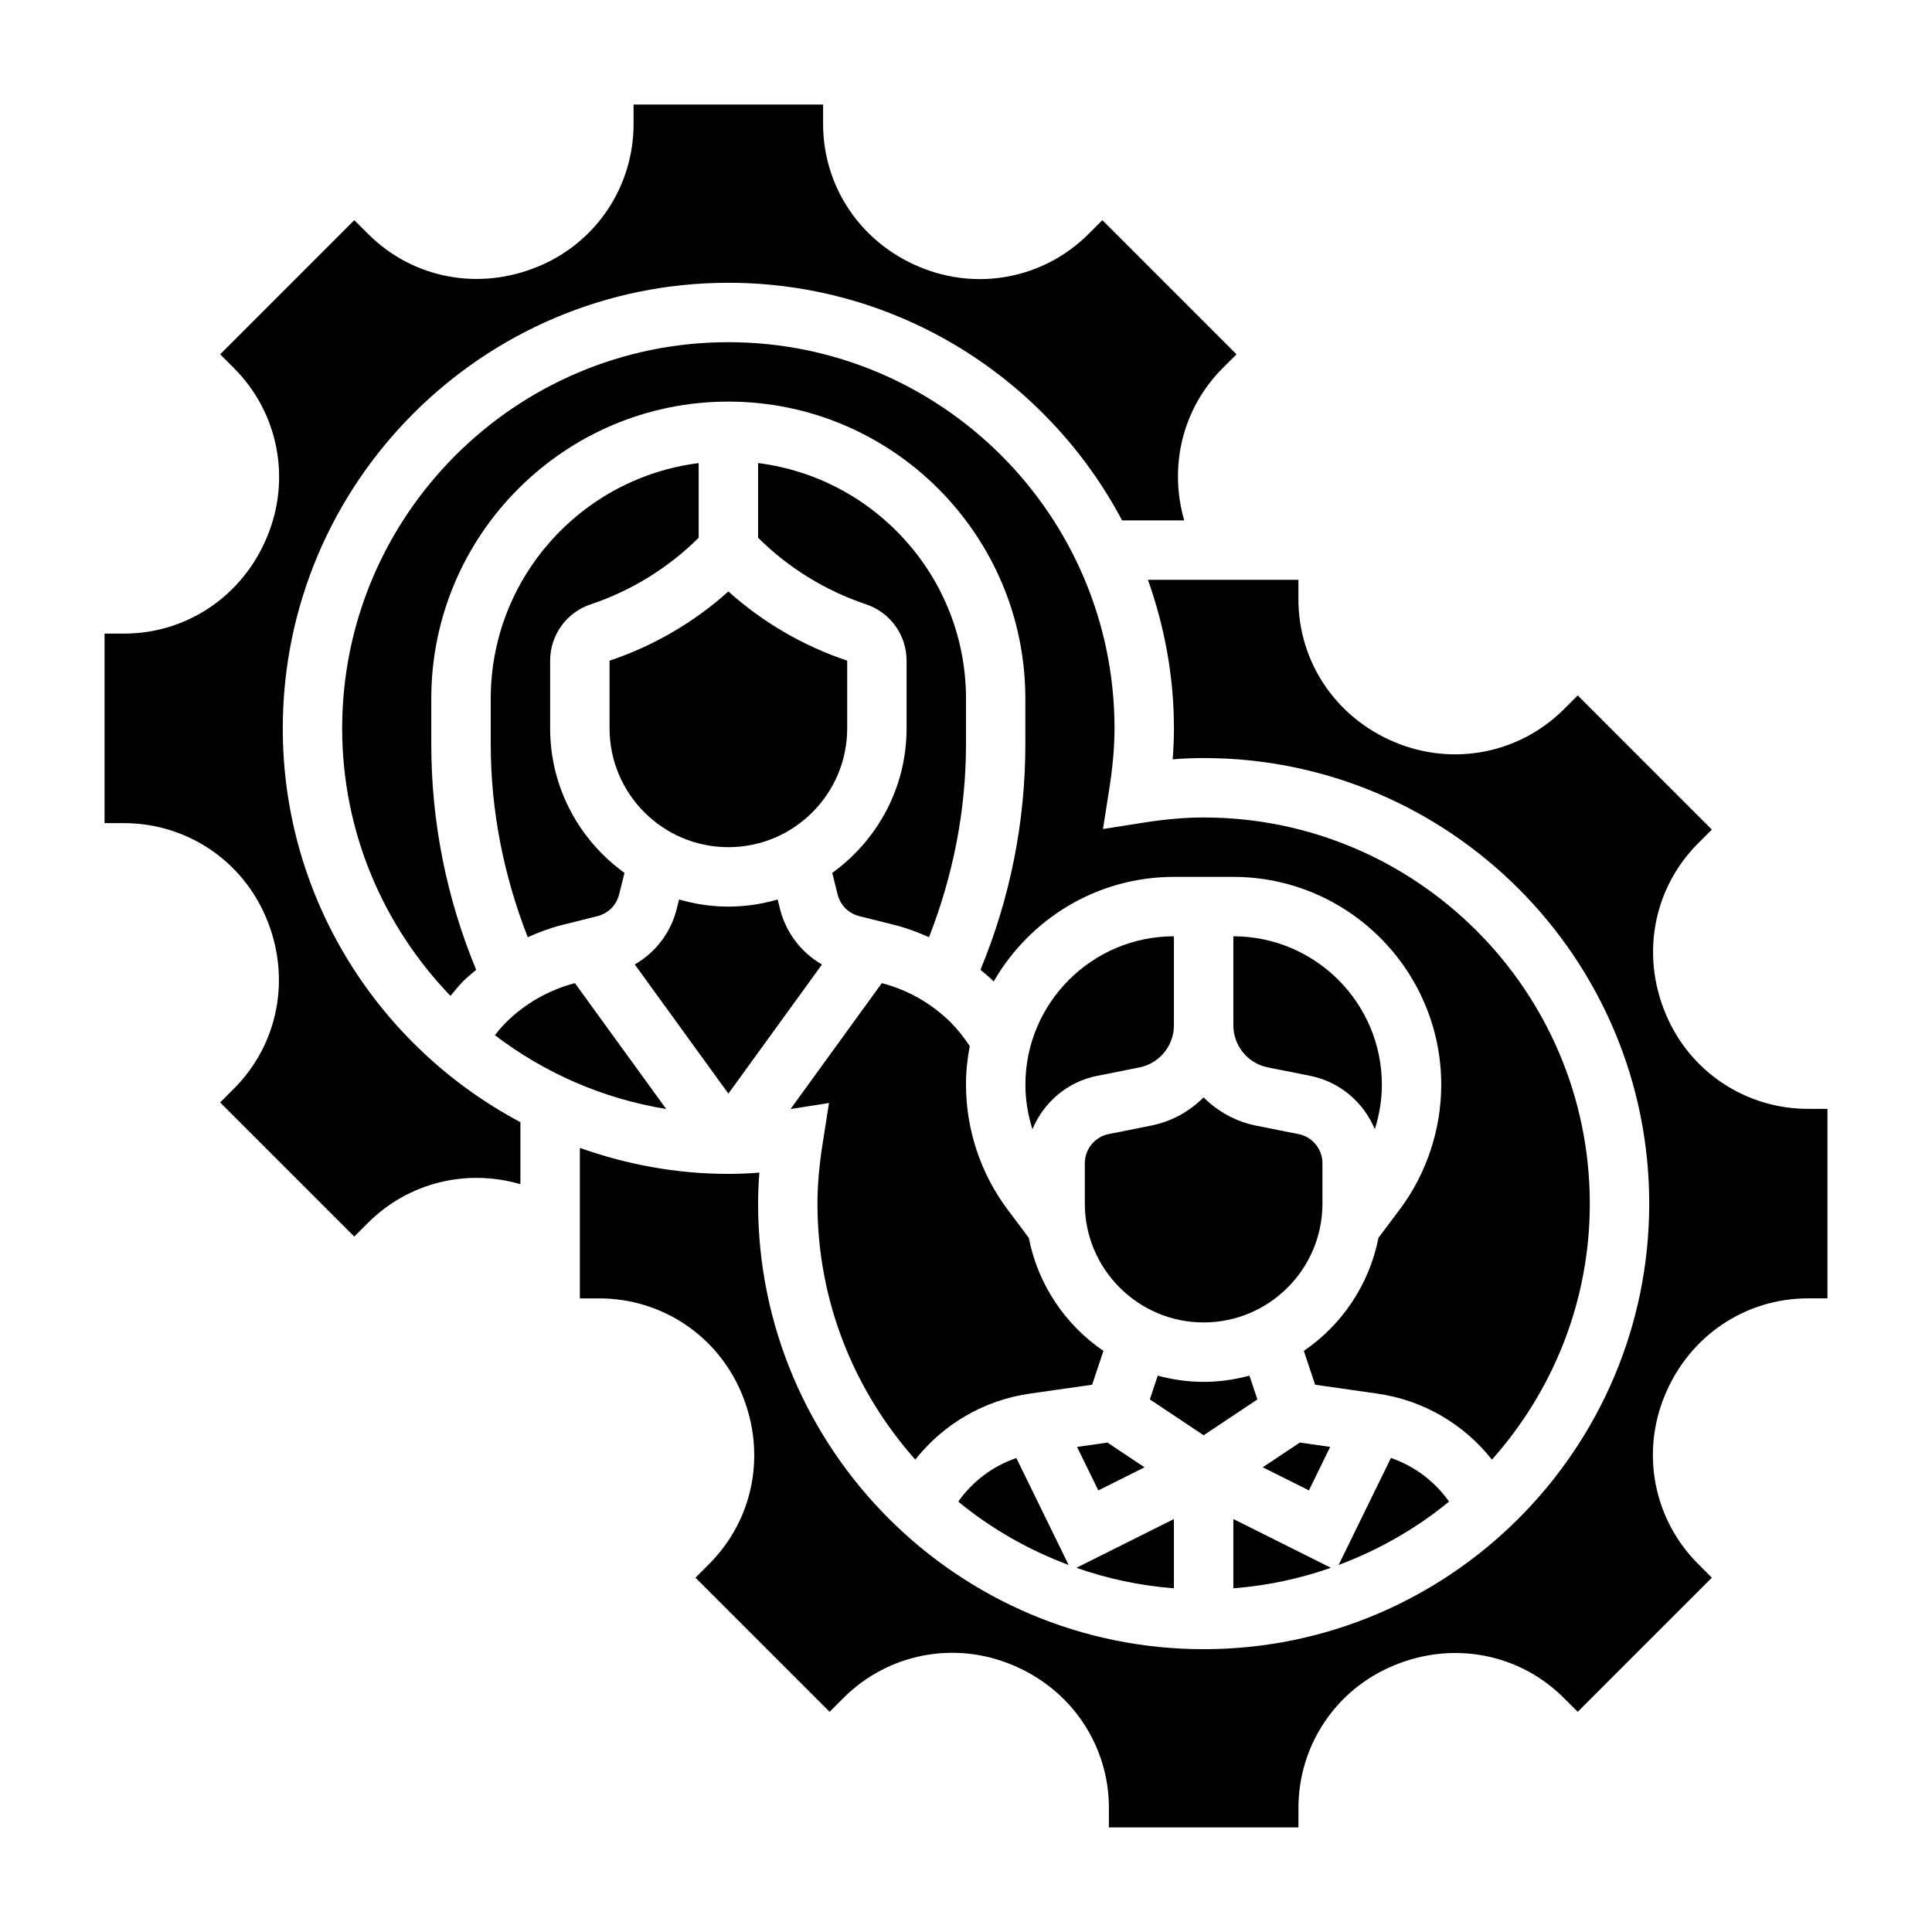
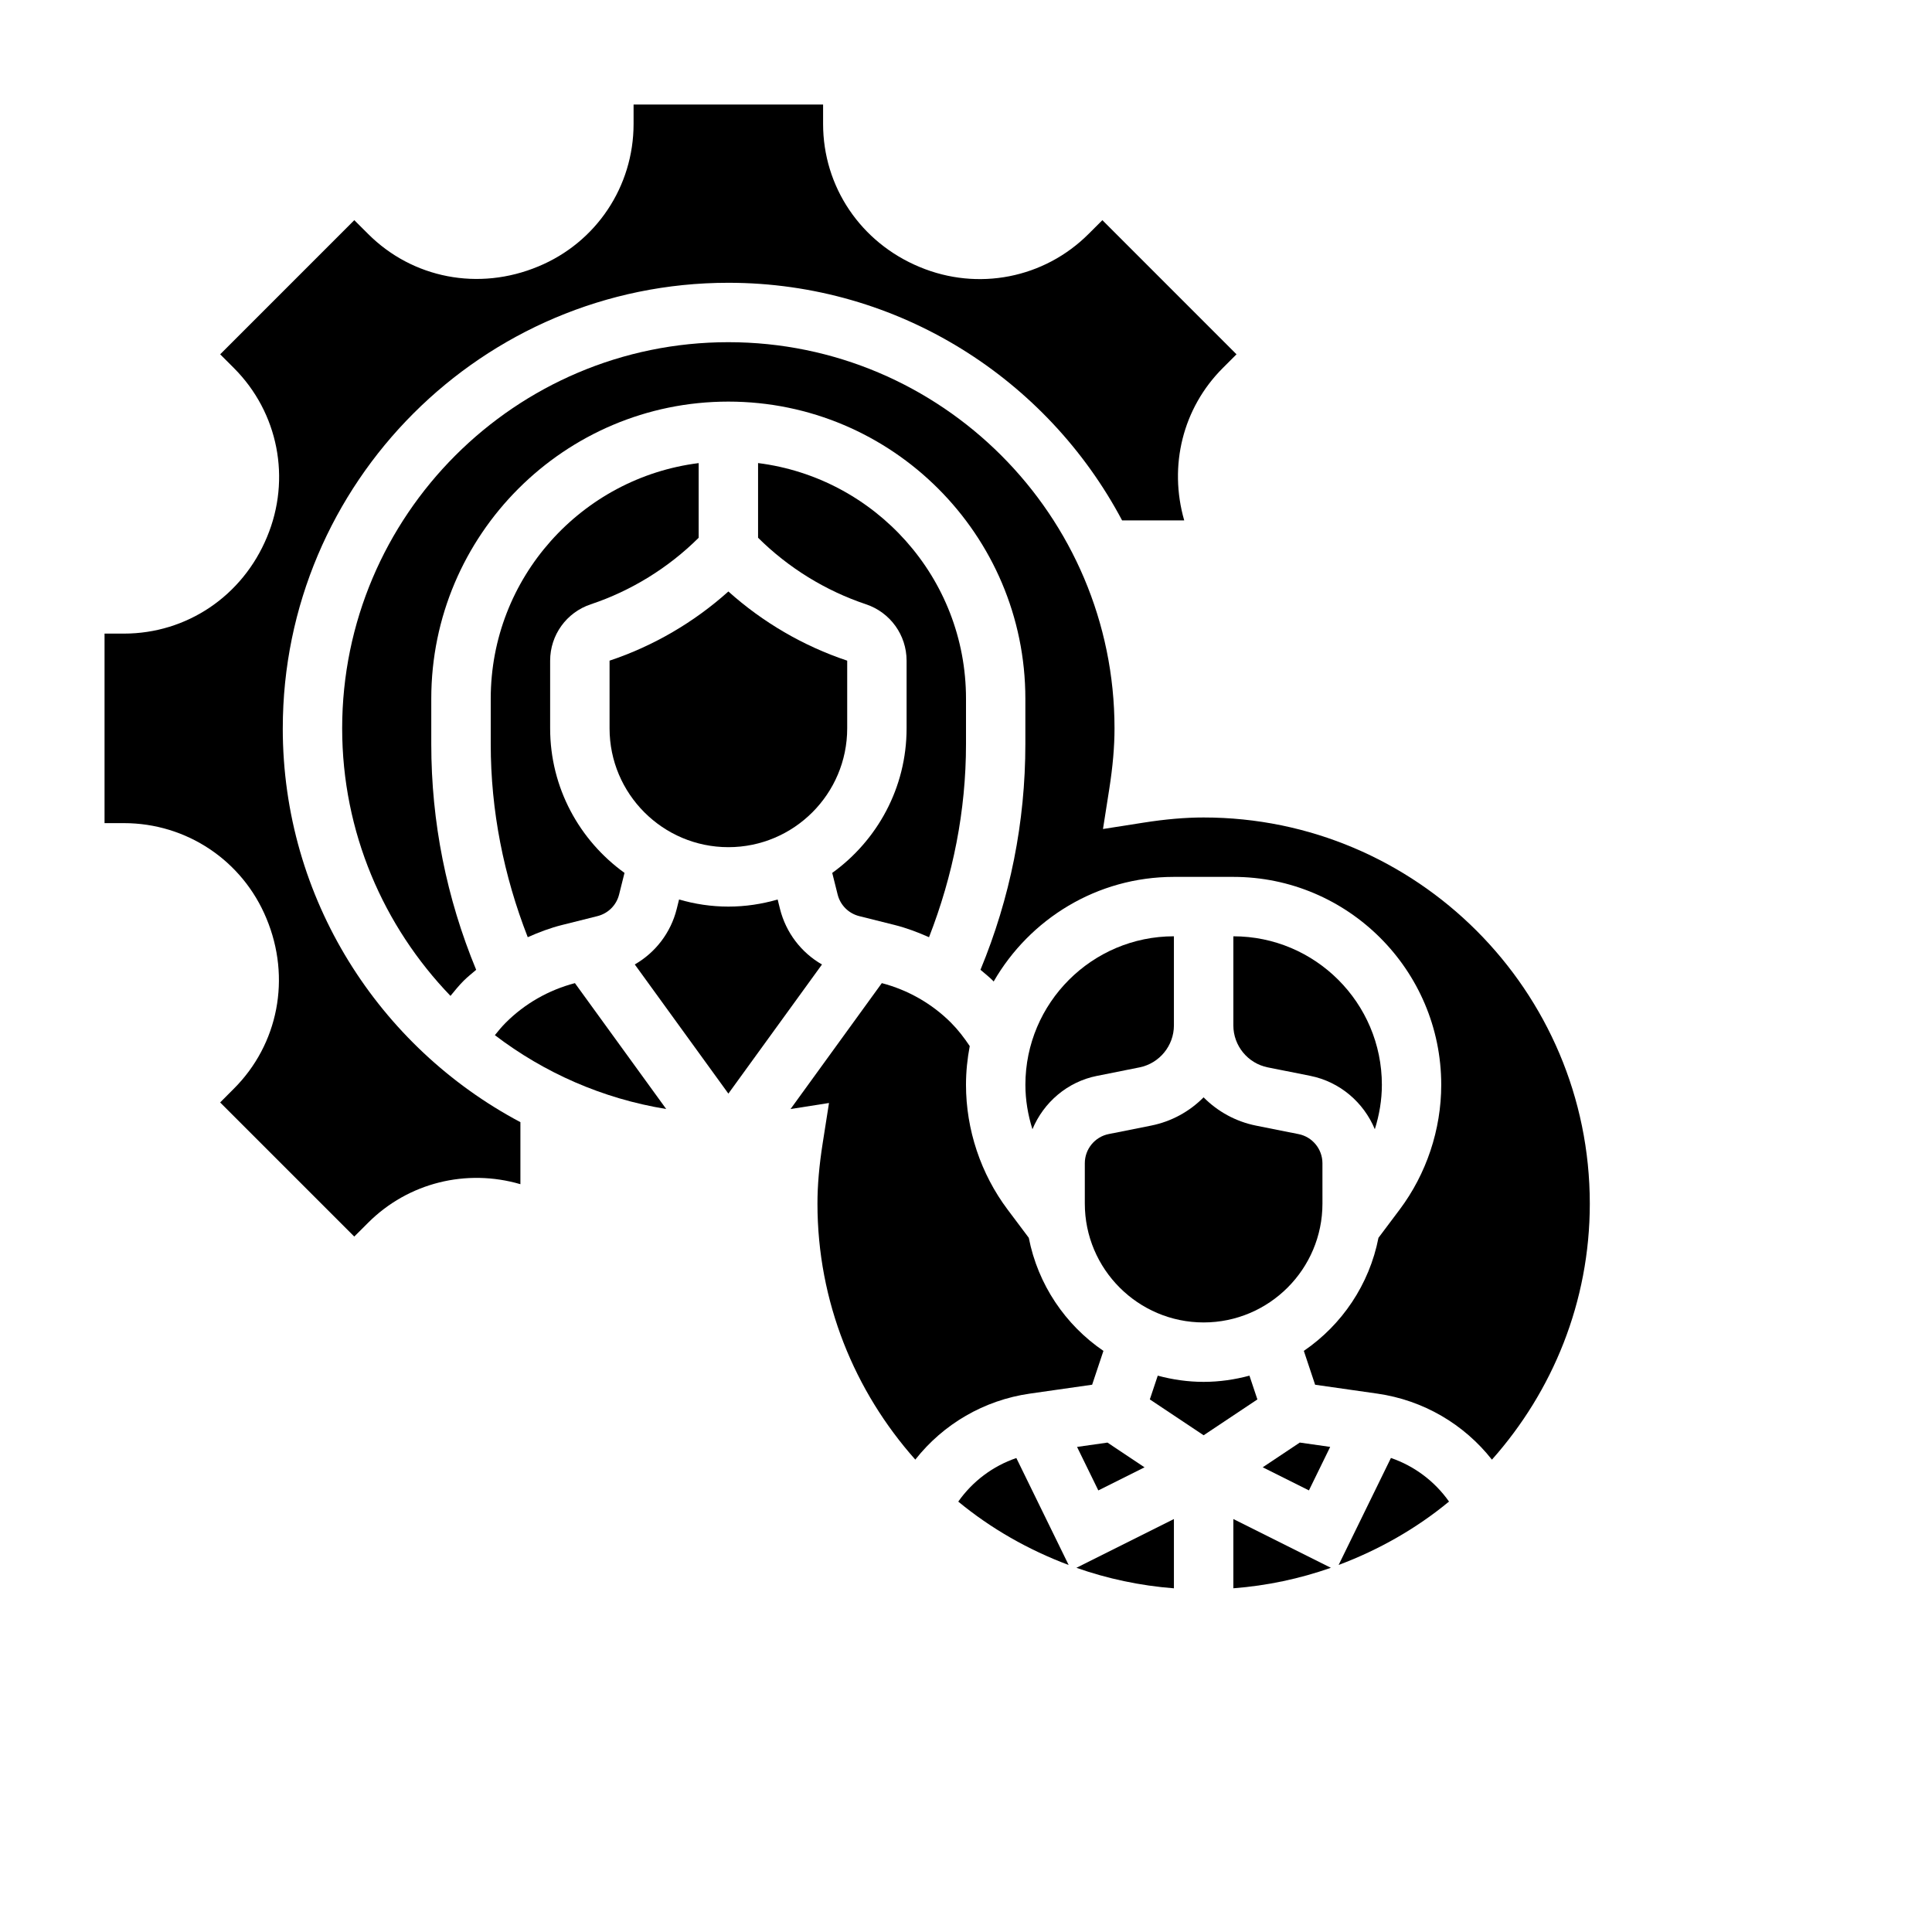
<svg xmlns="http://www.w3.org/2000/svg" fill="#000000" width="800px" height="800px" version="1.1" viewBox="144 144 512 512">
  <g>
    <path d="m364.55 375.33 1.434 5.731c0.707 2.824 2.906 5.016 5.731 5.723l9.352 2.34c3.156 0.789 6.18 1.938 9.133 3.25 6.367-16.352 9.801-33.496 9.801-51.191v-12.031c0-32.055-24.09-58.535-55.105-62.434v19.789c8.004 7.957 17.895 14.059 28.598 17.633 6.434 2.152 10.762 8.16 10.762 14.945v17.941c0 15.766-7.793 29.715-19.703 38.305z" />
    <path d="m397.95 541.94c8.66 7.148 18.562 12.785 29.254 16.801l-13.863-28.348c-6.238 2.133-11.59 6.156-15.391 11.547z" />
    <path d="m305.54 319.08v17.941c0 17.367 14.121 31.488 31.488 31.488 17.367 0 31.488-14.121 31.488-31.488v-17.941c-11.594-3.863-22.387-10.164-31.488-18.332-9.102 8.168-19.895 14.469-31.488 18.332z" />
    <path d="m274.05 329.15v12.027c0 17.695 3.434 34.84 9.809 51.191 2.953-1.316 5.977-2.465 9.141-3.25l9.336-2.34c2.824-0.707 5.031-2.898 5.731-5.723l1.434-5.731c-11.914-8.586-19.707-22.535-19.707-38.301v-17.941c0-6.785 4.328-12.793 10.762-14.934 10.707-3.566 20.594-9.676 28.598-17.633v-19.789c-31.016 3.887-55.102 30.367-55.102 62.422z" />
    <path d="m218.94 337.02c0-65.109 52.973-118.08 118.08-118.08 45.211 0 84.523 25.566 104.35 62.977h16.461c-4.164-14.469-0.395-29.773 10.211-40.375l3.644-3.644-35.543-35.551-3.652 3.644c-11.777 11.777-29.348 15.207-44.762 8.77-15.699-6.504-25.602-21.324-25.602-37.918v-5.133h-50.223v5.133c0 16.594-9.902 31.418-25.23 37.762-15.816 6.606-33.363 3.164-45.129-8.613l-3.652-3.644-35.543 35.551 3.644 3.644c11.77 11.777 15.215 29.348 8.77 44.762-6.504 15.703-21.324 25.609-37.918 25.609l-5.141-0.004v50.23h5.133c16.594 0 31.418 9.902 37.762 25.238 6.606 15.793 3.156 33.363-8.613 45.129l-3.644 3.652 35.543 35.543 3.652-3.644c10.676-10.676 26.098-14.406 40.375-10.234v-16.438c-37.406-19.844-62.977-59.156-62.977-104.36z" />
    <path d="m539.38 530.82c16.078-18.082 25.934-41.801 25.934-67.84 0-56.426-45.91-102.34-102.34-102.34-4.848 0-10.086 0.449-15.996 1.379l-10.676 1.676 1.676-10.676c0.922-5.906 1.379-11.141 1.379-15.996 0-56.426-45.91-102.34-102.34-102.34-56.426 0-102.34 45.91-102.34 102.34 0 27.52 10.973 52.484 28.703 70.895 1.133-1.371 2.242-2.762 3.504-4.016 1.039-1.039 2.195-1.938 3.305-2.891-7.867-19.031-11.898-39.121-11.898-59.832v-12.031c0-43.406 35.312-78.719 78.719-78.719s78.719 35.312 78.719 78.719v12.027c0 20.711-4.031 40.801-11.895 59.828 1.109 0.953 2.266 1.852 3.305 2.891 0.07 0.07 0.125 0.148 0.188 0.219 9.531-16.543 27.355-27.73 47.766-27.73h15.742c30.379 0 55.105 24.719 55.105 55.105 0 11.855-3.914 23.594-11.02 33.062l-5.613 7.477c-2.426 12.406-9.699 23.09-19.781 29.969l2.992 8.973 16.5 2.356c12.176 1.746 22.938 8.086 30.352 17.492z" />
-     <path d="m296.36 404.54c-6.934 1.82-13.266 5.414-18.332 10.484-1.039 1.039-1.969 2.164-2.883 3.305 13.051 9.957 28.52 16.824 45.406 19.57z" />
+     <path d="m296.36 404.54c-6.934 1.82-13.266 5.414-18.332 10.484-1.039 1.039-1.969 2.164-2.883 3.305 13.051 9.957 28.52 16.824 45.406 19.57" />
    <path d="m498.75 558.73c10.691-4.008 20.594-9.652 29.254-16.801-3.801-5.383-9.164-9.406-15.391-11.555z" />
    <path d="m436.42 502c-10.086-6.879-17.359-17.562-19.781-29.969l-5.621-7.492c-7.109-9.465-11.02-21.199-11.02-33.055 0-3.512 0.363-6.926 0.992-10.258-1.473-2.211-3.094-4.32-4.969-6.203-5.07-5.07-11.406-8.668-18.332-10.484l-24.184 33.363 10.188-1.598-1.676 10.676c-0.926 5.906-1.383 11.141-1.383 15.992 0 26.039 9.855 49.758 25.93 67.84 7.414-9.406 18.176-15.742 30.363-17.492l16.5-2.356z" />
    <path d="m490.88 538.97 5.633-11.527-8.059-1.148-9.824 6.551z" />
    <path d="m361.83 399.6c-5.473-3.148-9.539-8.406-11.125-14.73l-0.621-2.496c-4.148 1.207-8.527 1.883-13.059 1.883-4.535 0-8.91-0.676-13.066-1.883l-0.621 2.496c-1.574 6.32-5.644 11.57-11.117 14.719l24.805 34.23z" />
    <path d="m470.85 546.56v18.352c8.996-0.691 17.648-2.551 25.844-5.434z" />
    <path d="m455.1 546.56-25.844 12.926c8.203 2.875 16.855 4.738 25.844 5.434z" />
-     <path d="m623.16 437.86c-16.594 0-31.418-9.902-37.762-25.238-6.606-15.785-3.156-33.355 8.613-45.129l3.644-3.644-35.543-35.551-3.652 3.644c-11.77 11.77-29.348 15.199-44.762 8.77-15.703-6.504-25.609-21.324-25.609-37.918v-5.133h-39.871c4.375 12.332 6.887 25.543 6.887 39.359 0 2.644-0.117 5.375-0.34 8.211 2.836-0.23 5.566-0.34 8.215-0.34 65.109 0 118.08 52.973 118.08 118.08 0 65.109-52.973 118.08-118.08 118.08-65.109 0-118.08-52.973-118.08-118.08 0-2.644 0.117-5.375 0.34-8.211-2.836 0.219-5.566 0.336-8.211 0.336-13.816 0-27.023-2.512-39.359-6.887v39.879h5.133c16.594 0 31.418 9.902 37.762 25.238 6.606 15.785 3.156 33.355-8.613 45.121l-3.644 3.652 35.543 35.543 3.652-3.644c11.77-11.777 29.348-15.23 44.762-8.77 15.703 6.504 25.609 21.324 25.609 37.918l-0.004 5.137h50.23v-5.133c0-16.594 9.902-31.418 25.238-37.762 15.785-6.621 33.355-3.164 45.121 8.613l3.652 3.644 35.543-35.543-3.644-3.652c-11.77-11.77-15.215-29.348-8.77-44.762 6.504-15.703 21.324-25.609 37.918-25.609h5.137v-50.223z" />
    <path d="m477.22 514.86-2.102-6.297c-3.871 1.039-7.926 1.645-12.129 1.645h-0.035c-4.203 0-8.258-0.605-12.137-1.645l-2.102 6.297 14.258 9.5z" />
    <path d="m491.23 429.11c7.879 1.574 14.16 7.055 17.113 14.145 1.199-3.801 1.867-7.769 1.867-11.766 0-21.703-17.656-39.359-39.359-39.359v23.617c0 5.383 3.824 10.051 9.109 11.117z" />
    <path d="m449.08 442.29-11.273 2.25c-3.66 0.734-6.32 3.981-6.32 7.727v10.691c0 17.367 14.121 31.496 31.488 31.504 17.367-0.008 31.488-14.137 31.488-31.504l-0.004-10.691c0-3.746-2.66-6.992-6.32-7.715l-11.281-2.25c-5.414-1.086-10.203-3.769-13.895-7.496-3.684 3.723-8.461 6.398-13.883 7.484z" />
    <path d="m415.74 431.49c0 4 0.668 7.965 1.867 11.77 2.961-7.094 9.234-12.578 17.121-14.145l11.266-2.25c5.273-1.066 9.105-5.734 9.105-11.121v-23.617c-21.703 0-39.359 17.66-39.359 39.363z" />
    <path d="m429.43 527.45 5.637 11.527 12.246-6.125-9.824-6.551z" />
  </g>
</svg>